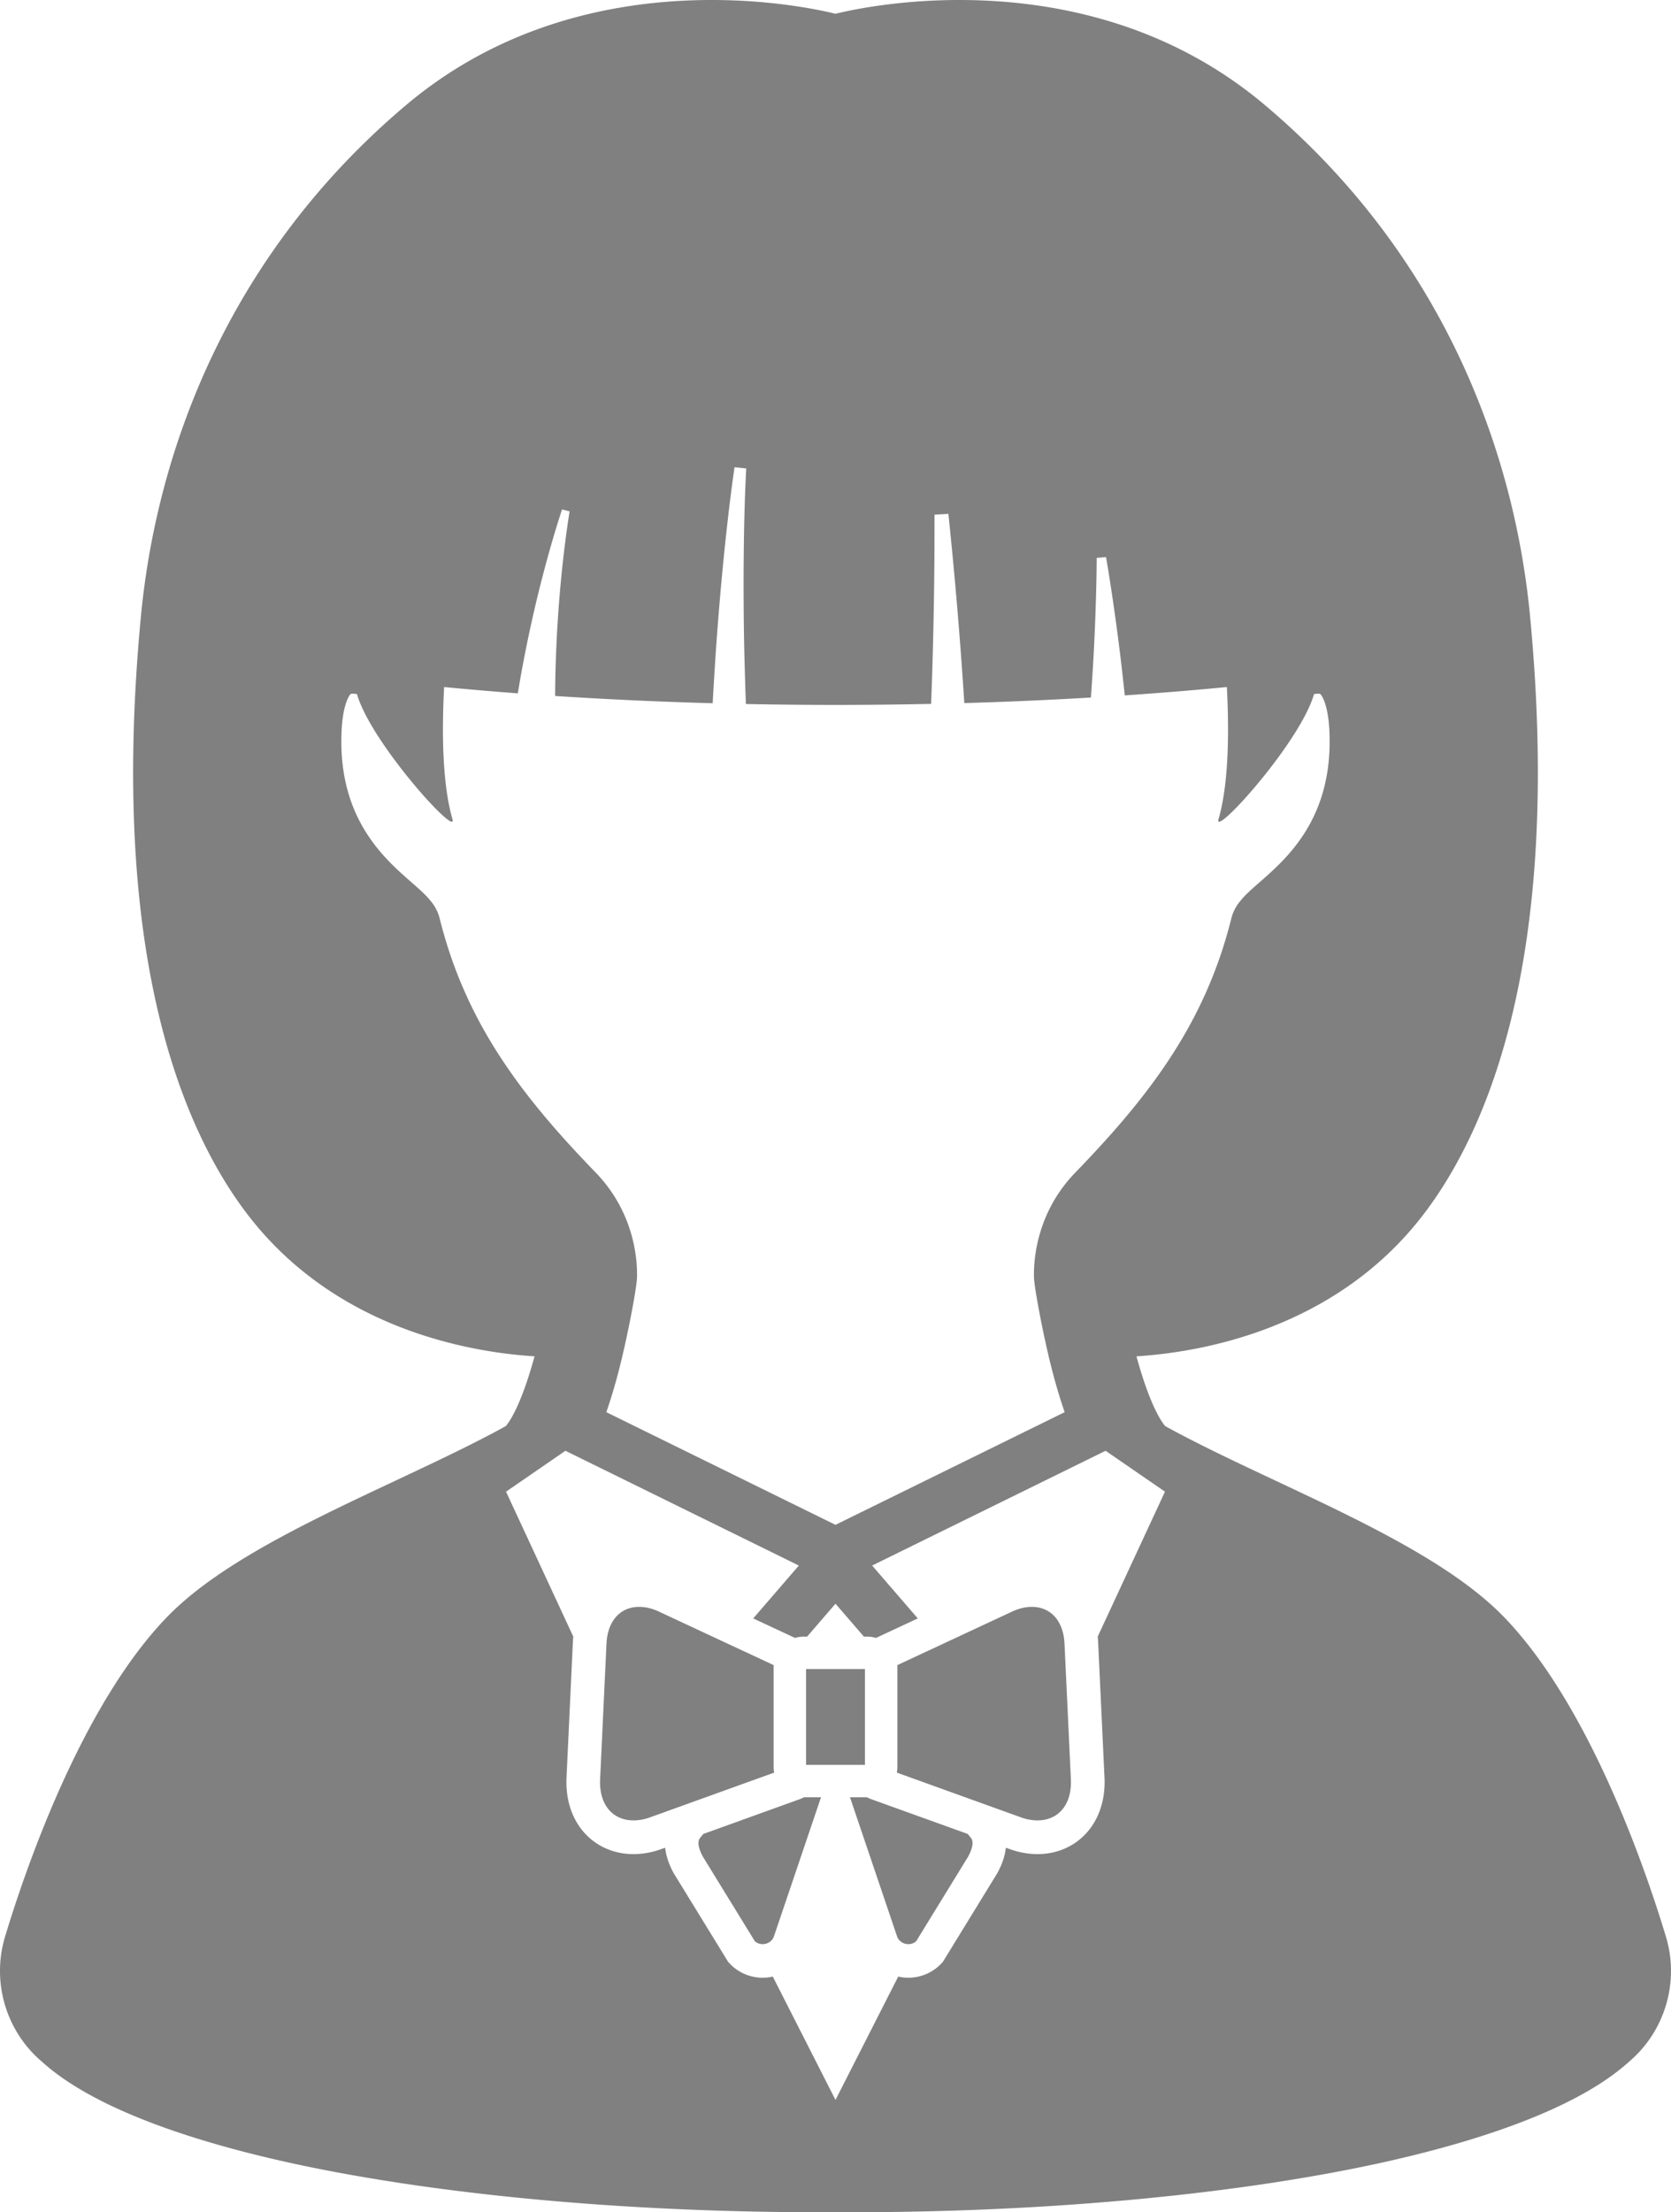
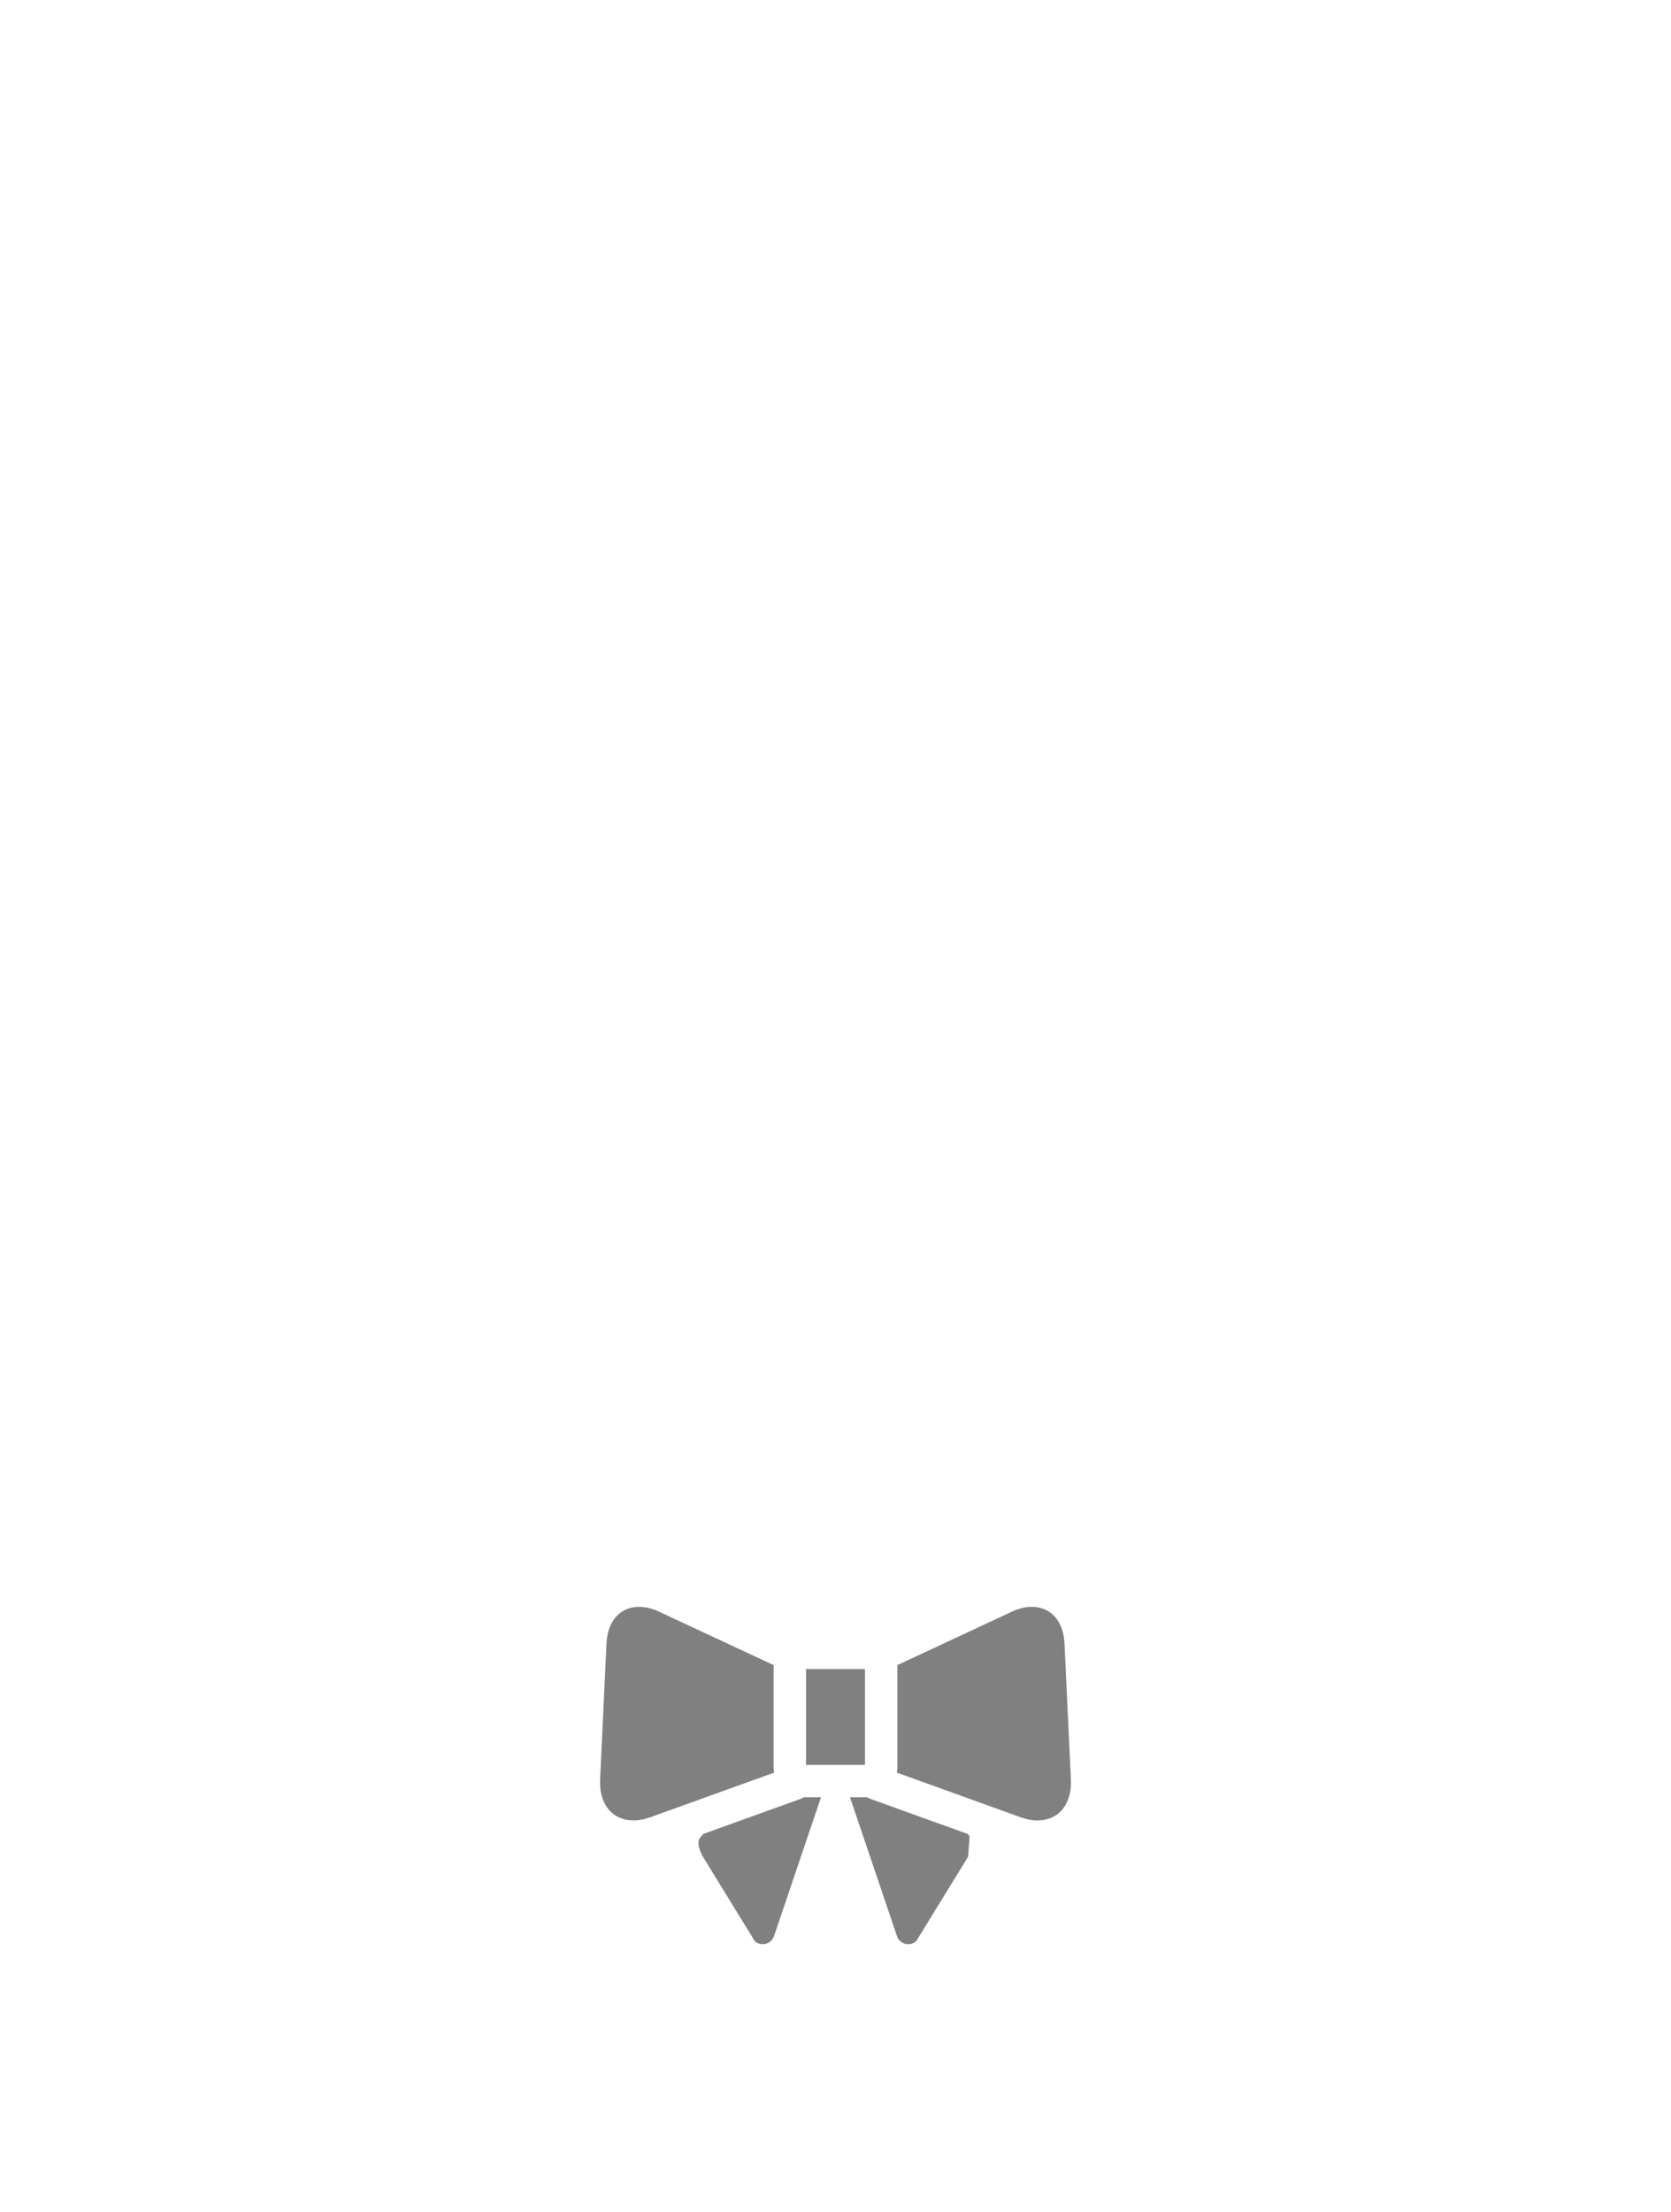
<svg xmlns="http://www.w3.org/2000/svg" width="430.857" height="570" xml:space="preserve">
  <g fill="#808080">
-     <path d="m429.522 498.903-.371-1.214c-5.131-16.782-19.42-58.259-41.213-80.9-13.249-13.763-36.554-24.715-59.091-35.305-9.824-4.617-19.978-9.39-28.389-14.029-.618-.677-3.775-4.624-7.43-17.986 16.322-1.027 50.963-6.801 73.709-36.177 16.084-20.772 36.248-65.11 27.797-154.345-4.269-45.078-24.027-94.563-68.519-131.983C280.711-11.139 222.769 1.721 215.428 3.553c-7.341-1.833-65.282-14.693-110.587 23.41-44.492 37.42-64.25 86.904-68.519 131.983-8.45 89.236 11.714 133.574 27.798 154.346 22.746 29.375 57.385 35.149 73.708 36.177-3.654 13.361-6.81 17.309-7.429 17.986-8.412 4.641-18.566 9.412-28.389 14.029-22.537 10.591-45.843 21.543-59.092 35.306-21.793 22.64-36.081 64.117-41.212 80.896l-.372 1.214c-3.516 11.495.051 24.045 9.089 31.976l.951.833c15.651 13.737 46.424 22.176 69.482 26.839 36.529 7.386 82.91 11.452 130.62 11.452l3.952-.008 3.972.008c47.69 0 94.071-4.066 130.599-11.451 23.059-4.662 53.832-13.102 69.474-26.832l.961-.842c9.037-7.93 12.604-20.481 9.088-31.972zM266.635 329.644c.319 3.729 2.631 15.731 4.774 23.906 1.02 3.888 2.06 7.293 3.105 10.308l-59.086 29.028-59.087-29.029c1.045-3.015 2.085-6.42 3.105-10.308 2.142-8.167 4.454-20.17 4.774-23.902.029-.337.042-.675.04-1.014l-.003-.318c.009-4.625-1.034-16.266-10.678-26.215-19.304-19.914-33.53-38.666-40.213-65.458a10.97 10.97 0 0 0-1.808-3.845c-1.425-1.936-3.224-3.509-5.503-5.501-7.141-6.241-19.092-16.687-17.969-39.164.332-6.63 1.963-9.049 2.365-9.325.156-.066.69-.114 1.58.018 3.612 12.568 26.082 37.252 24.631 32.242-2.693-9.299-2.728-23.032-2.147-34.044a930.32 930.32 0 0 0 19.007 1.623c.457-2.821.947-5.633 1.493-8.429a340.54 340.54 0 0 1 4.36-19.664c1.65-6.497 3.456-12.921 5.542-19.294l1.948.497c-1.037 6.511-1.805 13.101-2.4 19.669a333.819 333.819 0 0 0-1.183 19.713 260.227 260.227 0 0 0-.141 8.186c13.306.869 26.9 1.491 40.62 1.868.258-4.766.557-9.53.876-14.288a808.801 808.801 0 0 1 1.98-23.297c.784-7.757 1.653-15.478 2.777-23.223l3.017.326c-.411 7.691-.577 15.45-.653 23.179a804.27 804.27 0 0 0 .139 23.197c.114 4.773.249 9.542.424 14.309 15.885.317 31.889.307 47.766-.032.612-16.217.91-32.499.868-48.754l3.581-.208a1218.97 1218.97 0 0 1 4.108 48.751c10.992-.317 21.898-.794 32.637-1.427.339-4.738.644-9.482.871-14.239.34-7.232.575-14.496.627-21.737l2.409-.212c1.229 7.215 2.271 14.435 3.213 21.694a608.227 608.227 0 0 1 1.612 13.941 940.88 940.88 0 0 0 26.325-2.15c.581 11.012.547 24.748-2.147 34.048-1.451 5.01 21.02-19.675 24.631-32.243.885-.132 1.413-.088 1.563-.026.418.285 2.051 2.704 2.381 9.335 1.124 22.476-10.827 32.923-17.968 39.164-2.279 1.991-4.079 3.564-5.503 5.501a10.965 10.965 0 0 0-1.808 3.846c-6.683 26.792-20.909 45.544-40.214 65.459-9.644 9.949-10.686 21.589-10.677 26.214l-.003.303c0 .336.014.679.042 1.021zm16.511 93.465.617 13.141.688 14.642.335 7.125c.324 6.901-2.241 12.89-7.038 16.432-2.938 2.169-6.476 3.276-10.233 3.276-2.345 0-4.775-.431-7.198-1.304l-.966-.348c-.198 1.9-.844 4.066-2.179 6.527l-14.058 22.888-.288.31a11.688 11.688 0 0 1-8.605 3.776c-.71 0-1.427-.064-2.142-.195-.16-.029-.312-.081-.47-.117l-16.181 31.802-16.181-31.802c-.158.036-.309.087-.469.117-.716.131-1.432.195-2.142.195-3.242 0-6.35-1.338-8.605-3.776l-.288-.31-14.058-22.888c-1.335-2.46-1.98-4.626-2.179-6.527l-.965.348c-2.423.873-4.854 1.304-7.199 1.304-3.757 0-7.294-1.107-10.233-3.276-4.797-3.542-7.362-9.531-7.038-16.432l.335-7.126.688-14.642.617-13.141c.022-.477.062-.947.112-1.413l-17.345-37.354 15.311-10.538 60.189 29.57-11.768 13.626 10.784 5.026a7.737 7.737 0 0 1 2.254-.336h.855l7.325-8.481 7.325 8.481h.855c.784 0 1.54.119 2.254.336l10.784-5.026-11.768-13.626 60.19-29.57 15.311 10.538-17.345 37.354c.05.467.089.937.112 1.414z" />
-     <path d="m206.1 463.613-24.761 8.918-.48.592c-.115.141-.227.278-.345.425-.741.929-.5 2.554.718 4.831l13.381 21.774.007.011c.998.881 2.135.796 2.6.709.495-.091 1.69-.446 2.283-1.801l11.363-33.555.824-2.434h-4.37c-.4.201-.806.381-1.22.53zM249.997 473.123l-.48-.592-24.761-8.918a11.46 11.46 0 0 1-1.22-.528h-4.37l.824 2.434 11.363 33.555c.593 1.354 1.789 1.71 2.283 1.801.465.086 1.603.172 2.601-.709l.003-.005 13.385-21.781c1.217-2.277 1.459-3.903.718-4.831-.118-.148-.231-.285-.346-.426zM199.571 456.454a7.792 7.792 0 0 1-.093-1.14V429.46c0-.143.014-.282.021-.423l-29.632-13.811c-1.725-.804-3.45-1.207-5.06-1.207-1.55 0-2.994.374-4.229 1.121-2.527 1.528-4.018 4.502-4.2 8.376l-.708 15.079-.688 14.642-.244 5.187c-.188 4.015 1.063 7.227 3.525 9.044 2.403 1.774 5.806 2.063 9.338.789l32.012-11.53c-.017-.09-.029-.181-.042-.273zM275.875 453.237l-.688-14.642-.708-15.079c-.182-3.874-1.673-6.848-4.2-8.376-1.235-.747-2.679-1.121-4.229-1.121-1.61 0-3.336.404-5.06 1.207l-29.632 13.811c.008.141.021.28.021.423v25.855c0 .388-.038.767-.093 1.14-.014.091-.025.183-.042.273l32.012 11.53c3.532 1.274 6.935.985 9.338-.789 2.461-1.817 3.713-5.03 3.524-9.044l-.243-5.188zM207.835 430.046h15.187v24.682h-15.187z" />
+     <path d="m206.1 463.613-24.761 8.918-.48.592c-.115.141-.227.278-.345.425-.741.929-.5 2.554.718 4.831l13.381 21.774.007.011c.998.881 2.135.796 2.6.709.495-.091 1.69-.446 2.283-1.801l11.363-33.555.824-2.434h-4.37c-.4.201-.806.381-1.22.53zM249.997 473.123l-.48-.592-24.761-8.918a11.46 11.46 0 0 1-1.22-.528h-4.37l.824 2.434 11.363 33.555c.593 1.354 1.789 1.71 2.283 1.801.465.086 1.603.172 2.601-.709l.003-.005 13.385-21.781zM199.571 456.454a7.792 7.792 0 0 1-.093-1.14V429.46c0-.143.014-.282.021-.423l-29.632-13.811c-1.725-.804-3.45-1.207-5.06-1.207-1.55 0-2.994.374-4.229 1.121-2.527 1.528-4.018 4.502-4.2 8.376l-.708 15.079-.688 14.642-.244 5.187c-.188 4.015 1.063 7.227 3.525 9.044 2.403 1.774 5.806 2.063 9.338.789l32.012-11.53c-.017-.09-.029-.181-.042-.273zM275.875 453.237l-.688-14.642-.708-15.079c-.182-3.874-1.673-6.848-4.2-8.376-1.235-.747-2.679-1.121-4.229-1.121-1.61 0-3.336.404-5.06 1.207l-29.632 13.811c.008.141.021.28.021.423v25.855c0 .388-.038.767-.093 1.14-.014.091-.025.183-.042.273l32.012 11.53c3.532 1.274 6.935.985 9.338-.789 2.461-1.817 3.713-5.03 3.524-9.044l-.243-5.188zM207.835 430.046h15.187v24.682h-15.187z" />
  </g>
</svg>